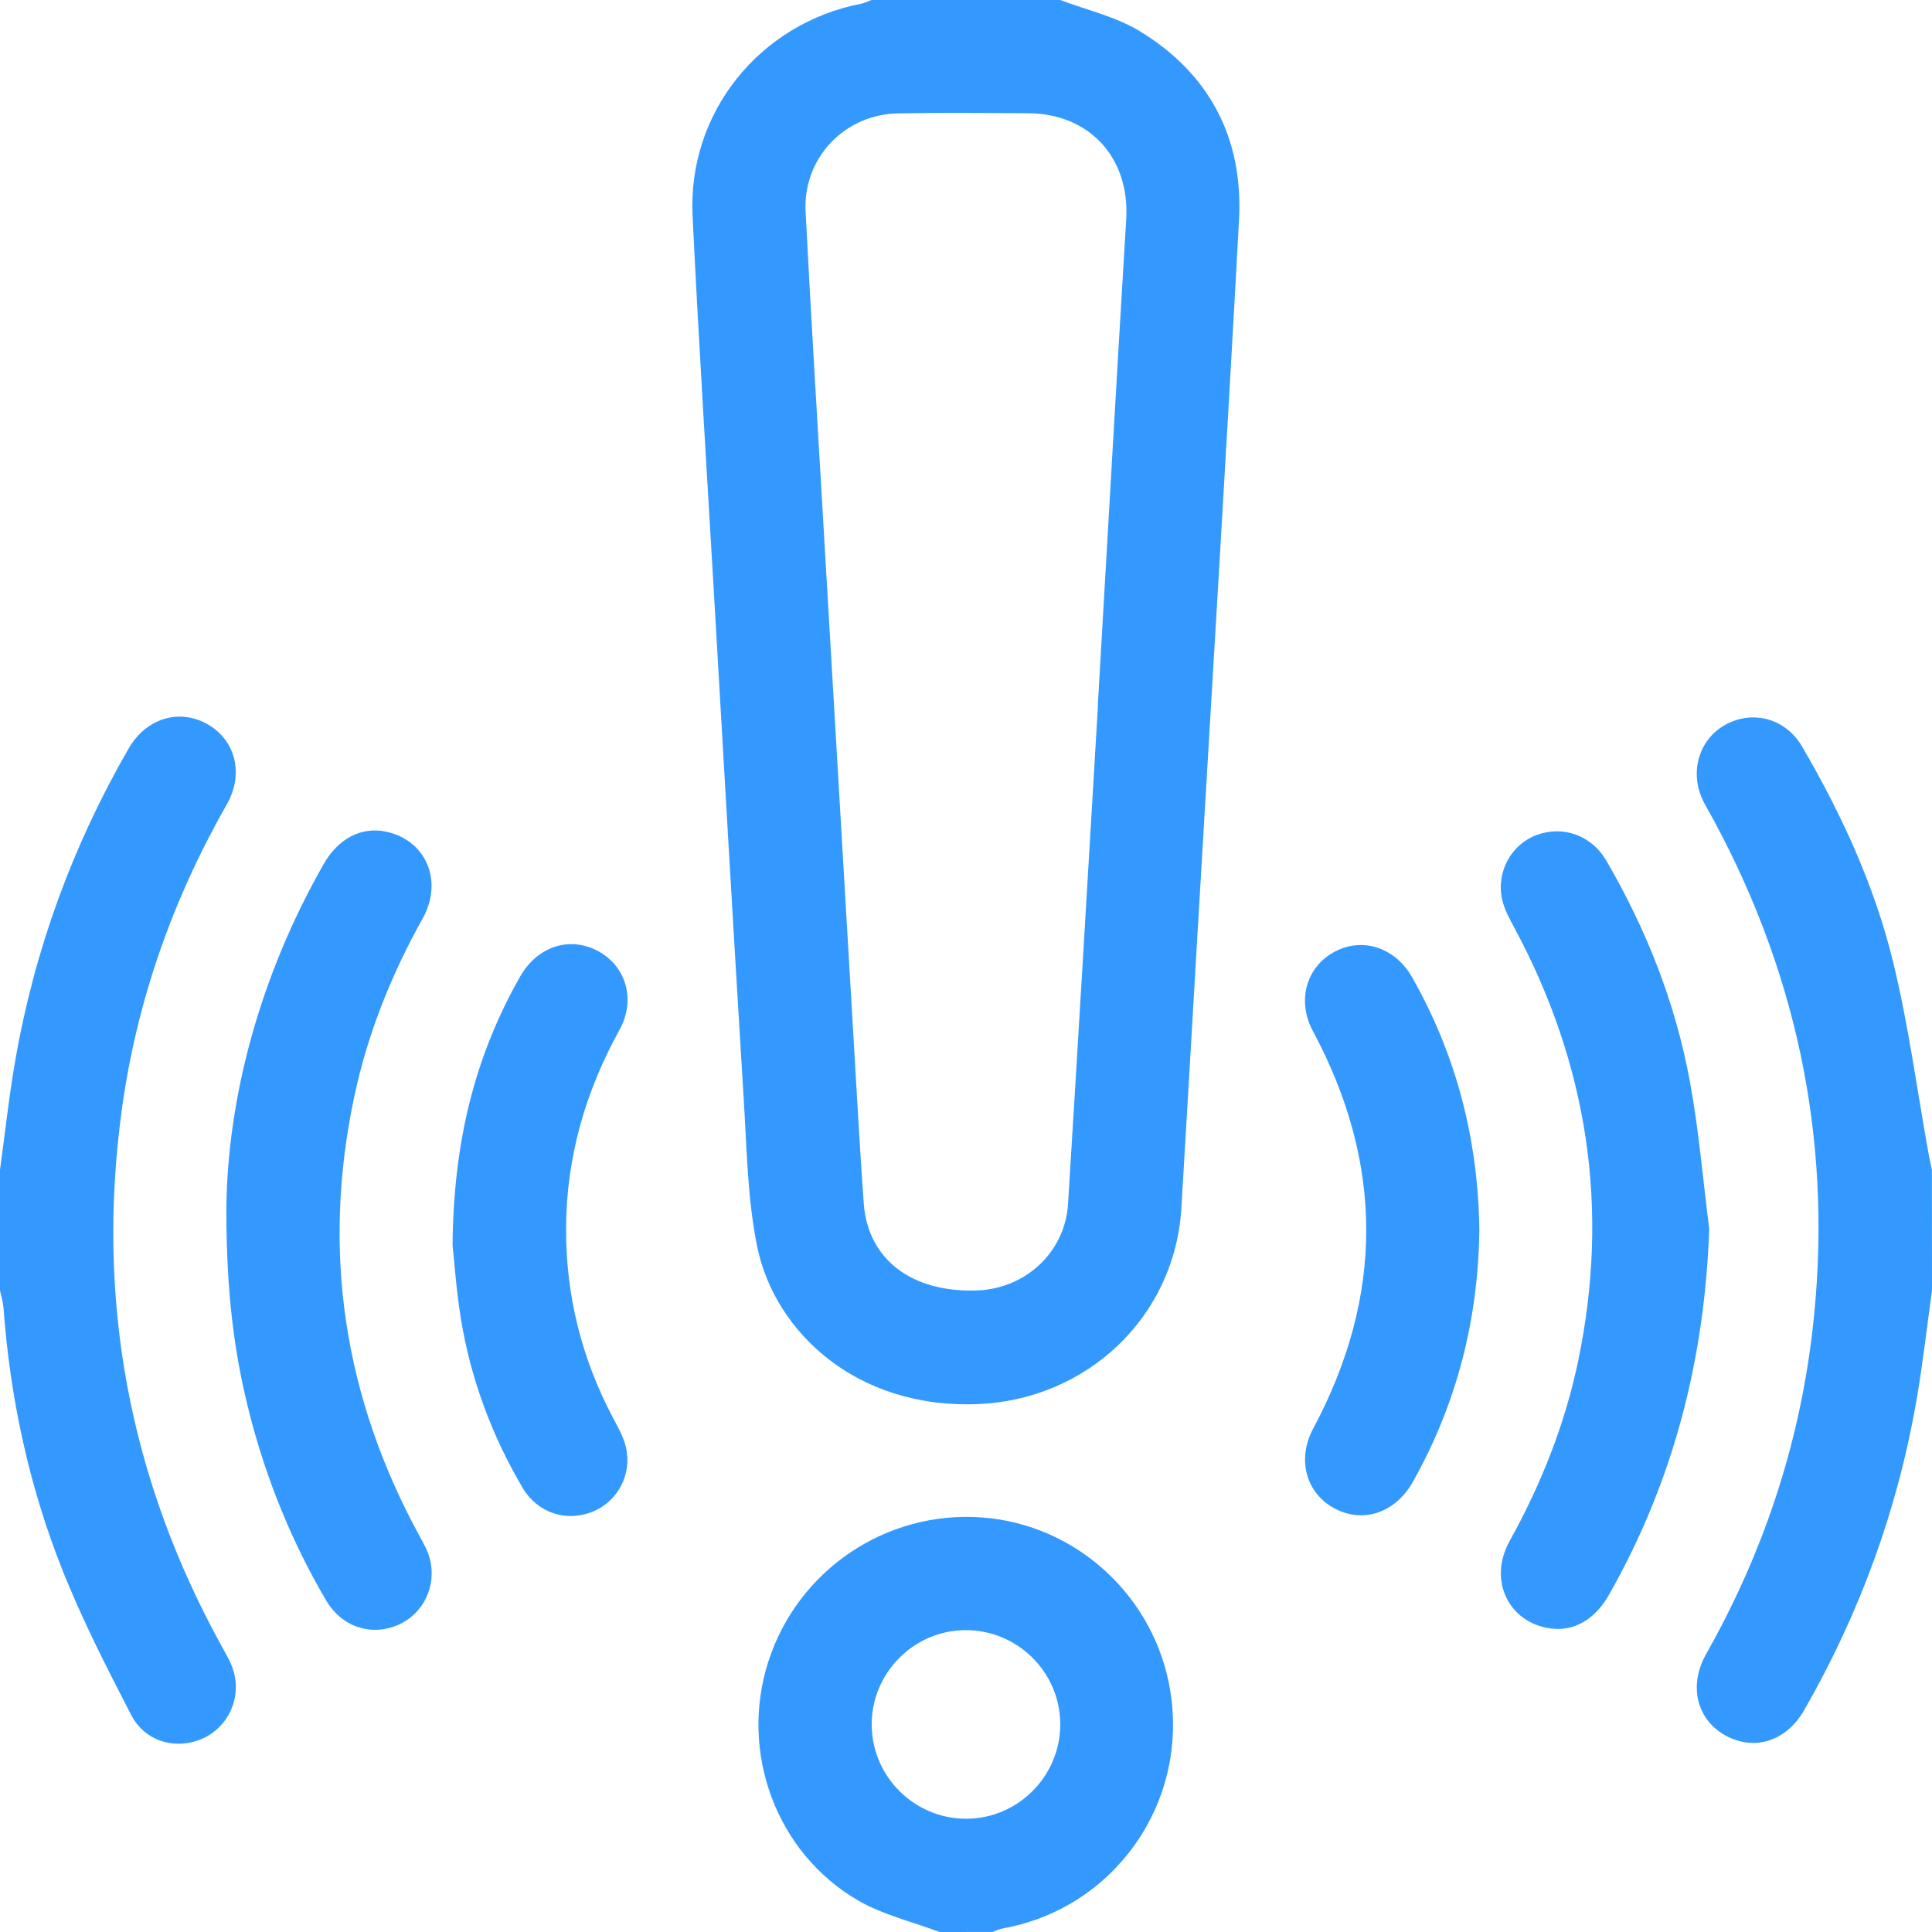
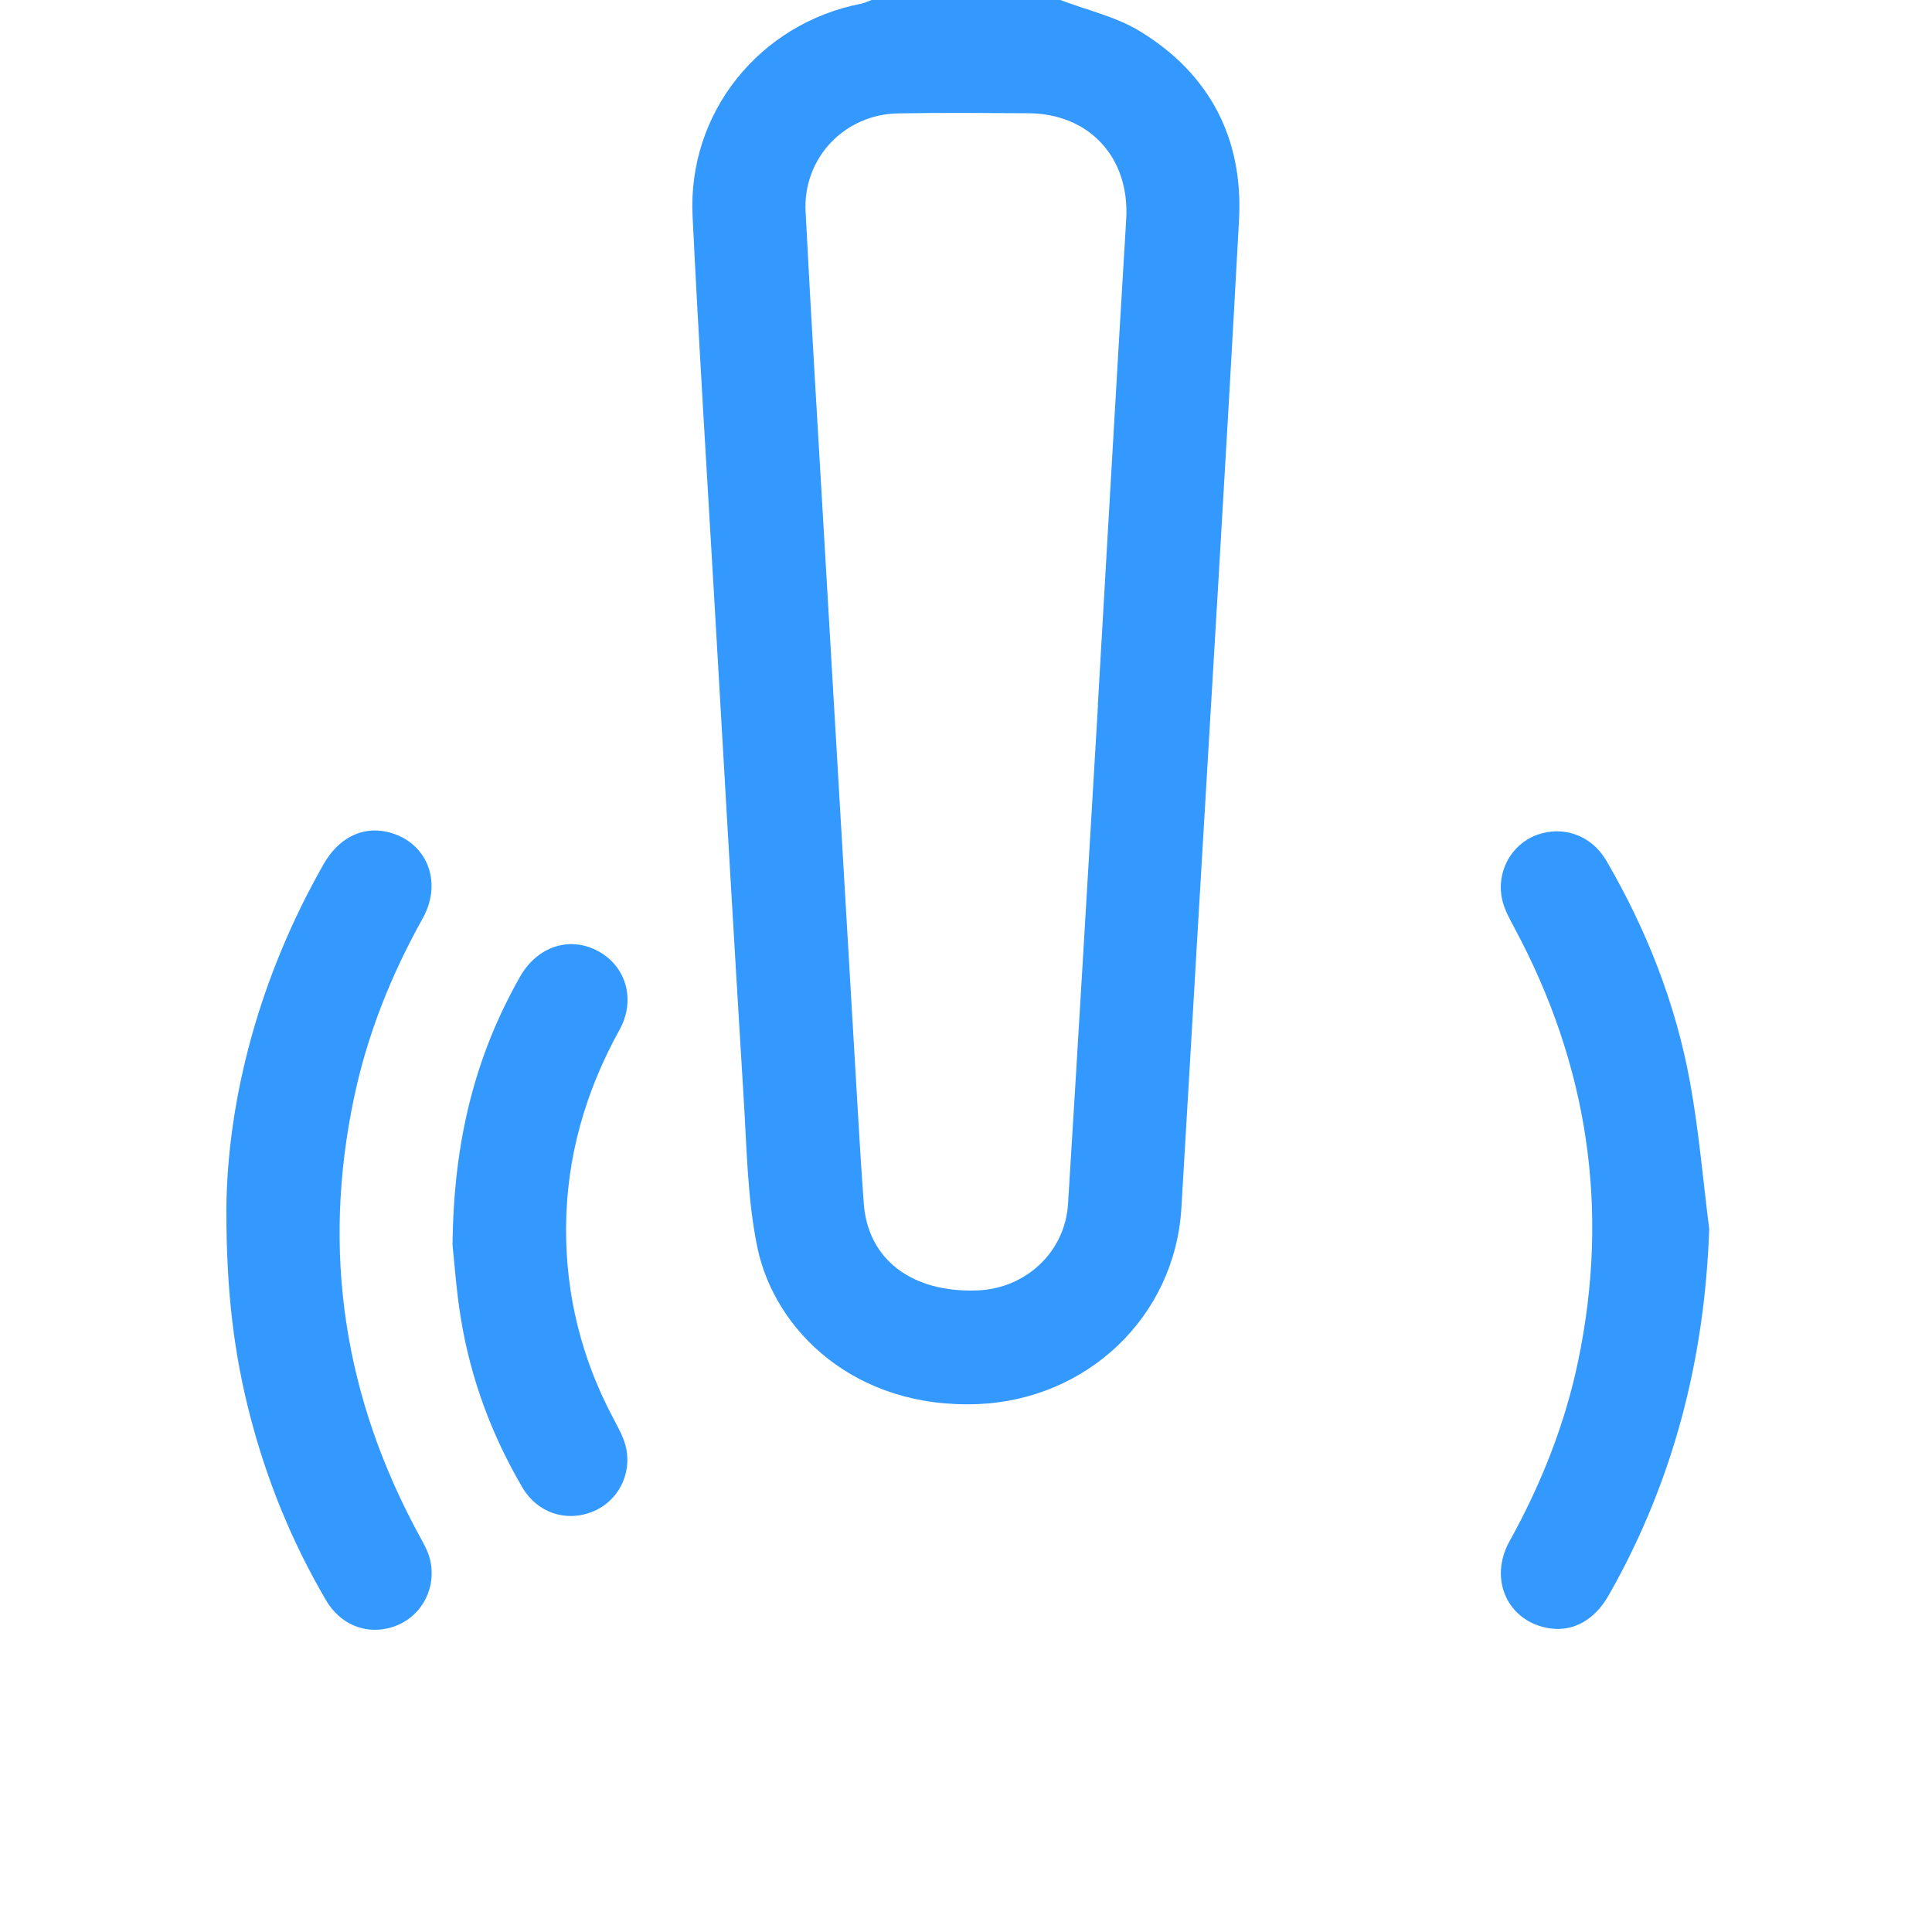
<svg xmlns="http://www.w3.org/2000/svg" version="1.1" id="Layer_1" x="0px" y="0px" width="38px" height="38px" viewBox="0 0 38 38" enable-background="new 0 0 38 38" xml:space="preserve">
  <g>
    <path fill-rule="evenodd" clip-rule="evenodd" fill="#3399FF" d="M20.855,0c0.525,0.2,1.095,0.327,1.566,0.615   c1.372,0.836,2.035,2.11,1.949,3.708c-0.256,4.729-0.548,9.455-0.825,14.183c-0.104,1.753-0.203,3.506-0.309,5.258   c-0.13,2.145-1.864,3.771-4.014,3.853c-2.4,0.091-3.985-1.438-4.327-3.087c-0.195-0.949-0.206-1.938-0.267-2.912   c-0.201-3.282-0.39-6.566-0.58-9.85c-0.146-2.506-0.304-5.011-0.426-7.519c-0.1-2.033,1.319-3.79,3.32-4.177   c0.068-0.014,0.133-0.048,0.2-0.072C18.381,0,19.618,0,20.855,0z M21.596,13.867c-0.001,0-0.002,0-0.003,0   c0.186-3.185,0.365-6.37,0.558-9.554c0.073-1.205-0.718-2.079-1.926-2.086c-0.853-0.005-1.706-0.012-2.56,0.003   c-1.056,0.018-1.875,0.88-1.82,1.934c0.108,2.1,0.237,4.197,0.359,6.296c0.215,3.678,0.431,7.355,0.647,11.034   c0.043,0.728,0.085,1.456,0.139,2.184c0.082,1.095,0.947,1.751,2.232,1.703c0.952-0.035,1.727-0.755,1.785-1.702   C21.211,20.408,21.401,17.138,21.596,13.867z" />
-     <path fill-rule="evenodd" clip-rule="evenodd" fill="#3399FF" d="M0,23.008c0.099-0.72,0.177-1.443,0.302-2.159   c0.379-2.173,1.126-4.217,2.229-6.128c0.345-0.597,0.996-0.791,1.552-0.476c0.549,0.313,0.721,0.977,0.376,1.58   c-1.07,1.878-1.776,3.883-2.066,6.022c-0.504,3.719,0.148,7.229,1.961,10.521c0.089,0.162,0.188,0.324,0.239,0.499   c0.159,0.539-0.109,1.106-0.608,1.328c-0.521,0.232-1.132,0.065-1.406-0.466c-0.486-0.942-0.972-1.891-1.361-2.874   c-0.654-1.649-1.021-3.376-1.151-5.149C0.057,25.597,0.022,25.49,0,25.383C0,24.591,0,23.8,0,23.008z" />
-     <path fill-rule="evenodd" clip-rule="evenodd" fill="#3399FF" d="M38,25.383c-0.099,0.708-0.178,1.419-0.299,2.123   c-0.373,2.175-1.118,4.218-2.216,6.132c-0.35,0.61-0.976,0.808-1.543,0.499c-0.567-0.31-0.738-0.979-0.384-1.605   c1.112-1.971,1.819-4.072,2.086-6.322c0.421-3.557-0.234-6.907-1.927-10.059c-0.069-0.131-0.147-0.257-0.214-0.39   c-0.282-0.565-0.091-1.22,0.438-1.509c0.539-0.294,1.184-0.12,1.507,0.437c0.78,1.339,1.428,2.746,1.792,4.252   c0.299,1.231,0.466,2.495,0.691,3.744c0.02,0.108,0.045,0.216,0.067,0.323C38,23.8,38,24.591,38,25.383z" />
-     <path fill-rule="evenodd" clip-rule="evenodd" fill="#3399FF" d="M18.48,38c-0.537-0.203-1.114-0.337-1.604-0.621   c-1.612-0.938-2.332-2.913-1.768-4.685c0.577-1.811,2.317-2.987,4.207-2.848c1.864,0.138,3.41,1.566,3.705,3.425   c0.351,2.203-1.109,4.266-3.297,4.659c-0.07,0.013-0.137,0.046-0.204,0.069C19.173,38,18.826,38,18.48,38z M20.854,33.901   c-0.008-1.022-0.854-1.85-1.88-1.838c-1.007,0.012-1.827,0.842-1.829,1.852c-0.001,1.023,0.838,1.86,1.861,1.857   C20.029,35.77,20.862,34.926,20.854,33.901z" />
    <path fill-rule="evenodd" clip-rule="evenodd" fill="#3399FF" d="M4.452,23.774c0.021-2.152,0.644-4.553,1.915-6.78   c0.287-0.503,0.74-0.737,1.222-0.637c0.786,0.162,1.137,0.967,0.725,1.706c-0.618,1.108-1.085,2.271-1.348,3.515   c-0.644,3.04-0.199,5.917,1.289,8.64c0.076,0.14,0.158,0.283,0.198,0.436c0.144,0.549-0.135,1.104-0.64,1.313   c-0.53,0.219-1.097,0.028-1.403-0.496c-0.666-1.137-1.16-2.346-1.49-3.62C4.608,26.648,4.45,25.426,4.452,23.774z" />
    <path fill-rule="evenodd" clip-rule="evenodd" fill="#3399FF" d="M33.618,24.171c-0.089,2.57-0.707,4.972-1.974,7.201   c-0.274,0.483-0.688,0.719-1.144,0.658c-0.828-0.111-1.233-0.949-0.811-1.713c0.621-1.121,1.09-2.295,1.352-3.552   c0.622-2.988,0.191-5.82-1.249-8.505c-0.099-0.184-0.205-0.374-0.248-0.573c-0.117-0.544,0.182-1.076,0.675-1.262   c0.519-0.194,1.082,0,1.375,0.502c0.789,1.356,1.361,2.802,1.644,4.345C33.414,22.23,33.495,23.204,33.618,24.171z" />
    <path fill-rule="evenodd" clip-rule="evenodd" fill="#3399FF" d="M8.901,24.49c0.019-2.063,0.449-3.731,1.328-5.28   c0.341-0.6,0.982-0.807,1.545-0.497c0.542,0.299,0.735,0.955,0.411,1.542c-0.671,1.215-1.044,2.505-1.051,3.894   c-0.007,1.322,0.304,2.568,0.923,3.738c0.098,0.185,0.206,0.373,0.253,0.573c0.126,0.539-0.16,1.073-0.652,1.272   c-0.52,0.211-1.088,0.027-1.382-0.473c-0.605-1.032-1.018-2.141-1.211-3.322C8.972,25.365,8.934,24.785,8.901,24.49z" />
-     <path fill-rule="evenodd" clip-rule="evenodd" fill="#3399FF" d="M29.097,24.182c-0.021,1.766-0.441,3.423-1.308,4.964   c-0.343,0.608-0.975,0.824-1.538,0.524c-0.559-0.297-0.748-0.96-0.424-1.568c1.396-2.611,1.393-5.217-0.006-7.826   c-0.322-0.603-0.121-1.272,0.441-1.563c0.551-0.285,1.184-0.072,1.515,0.513C28.649,20.763,29.072,22.42,29.097,24.182z" />
  </g>
</svg>